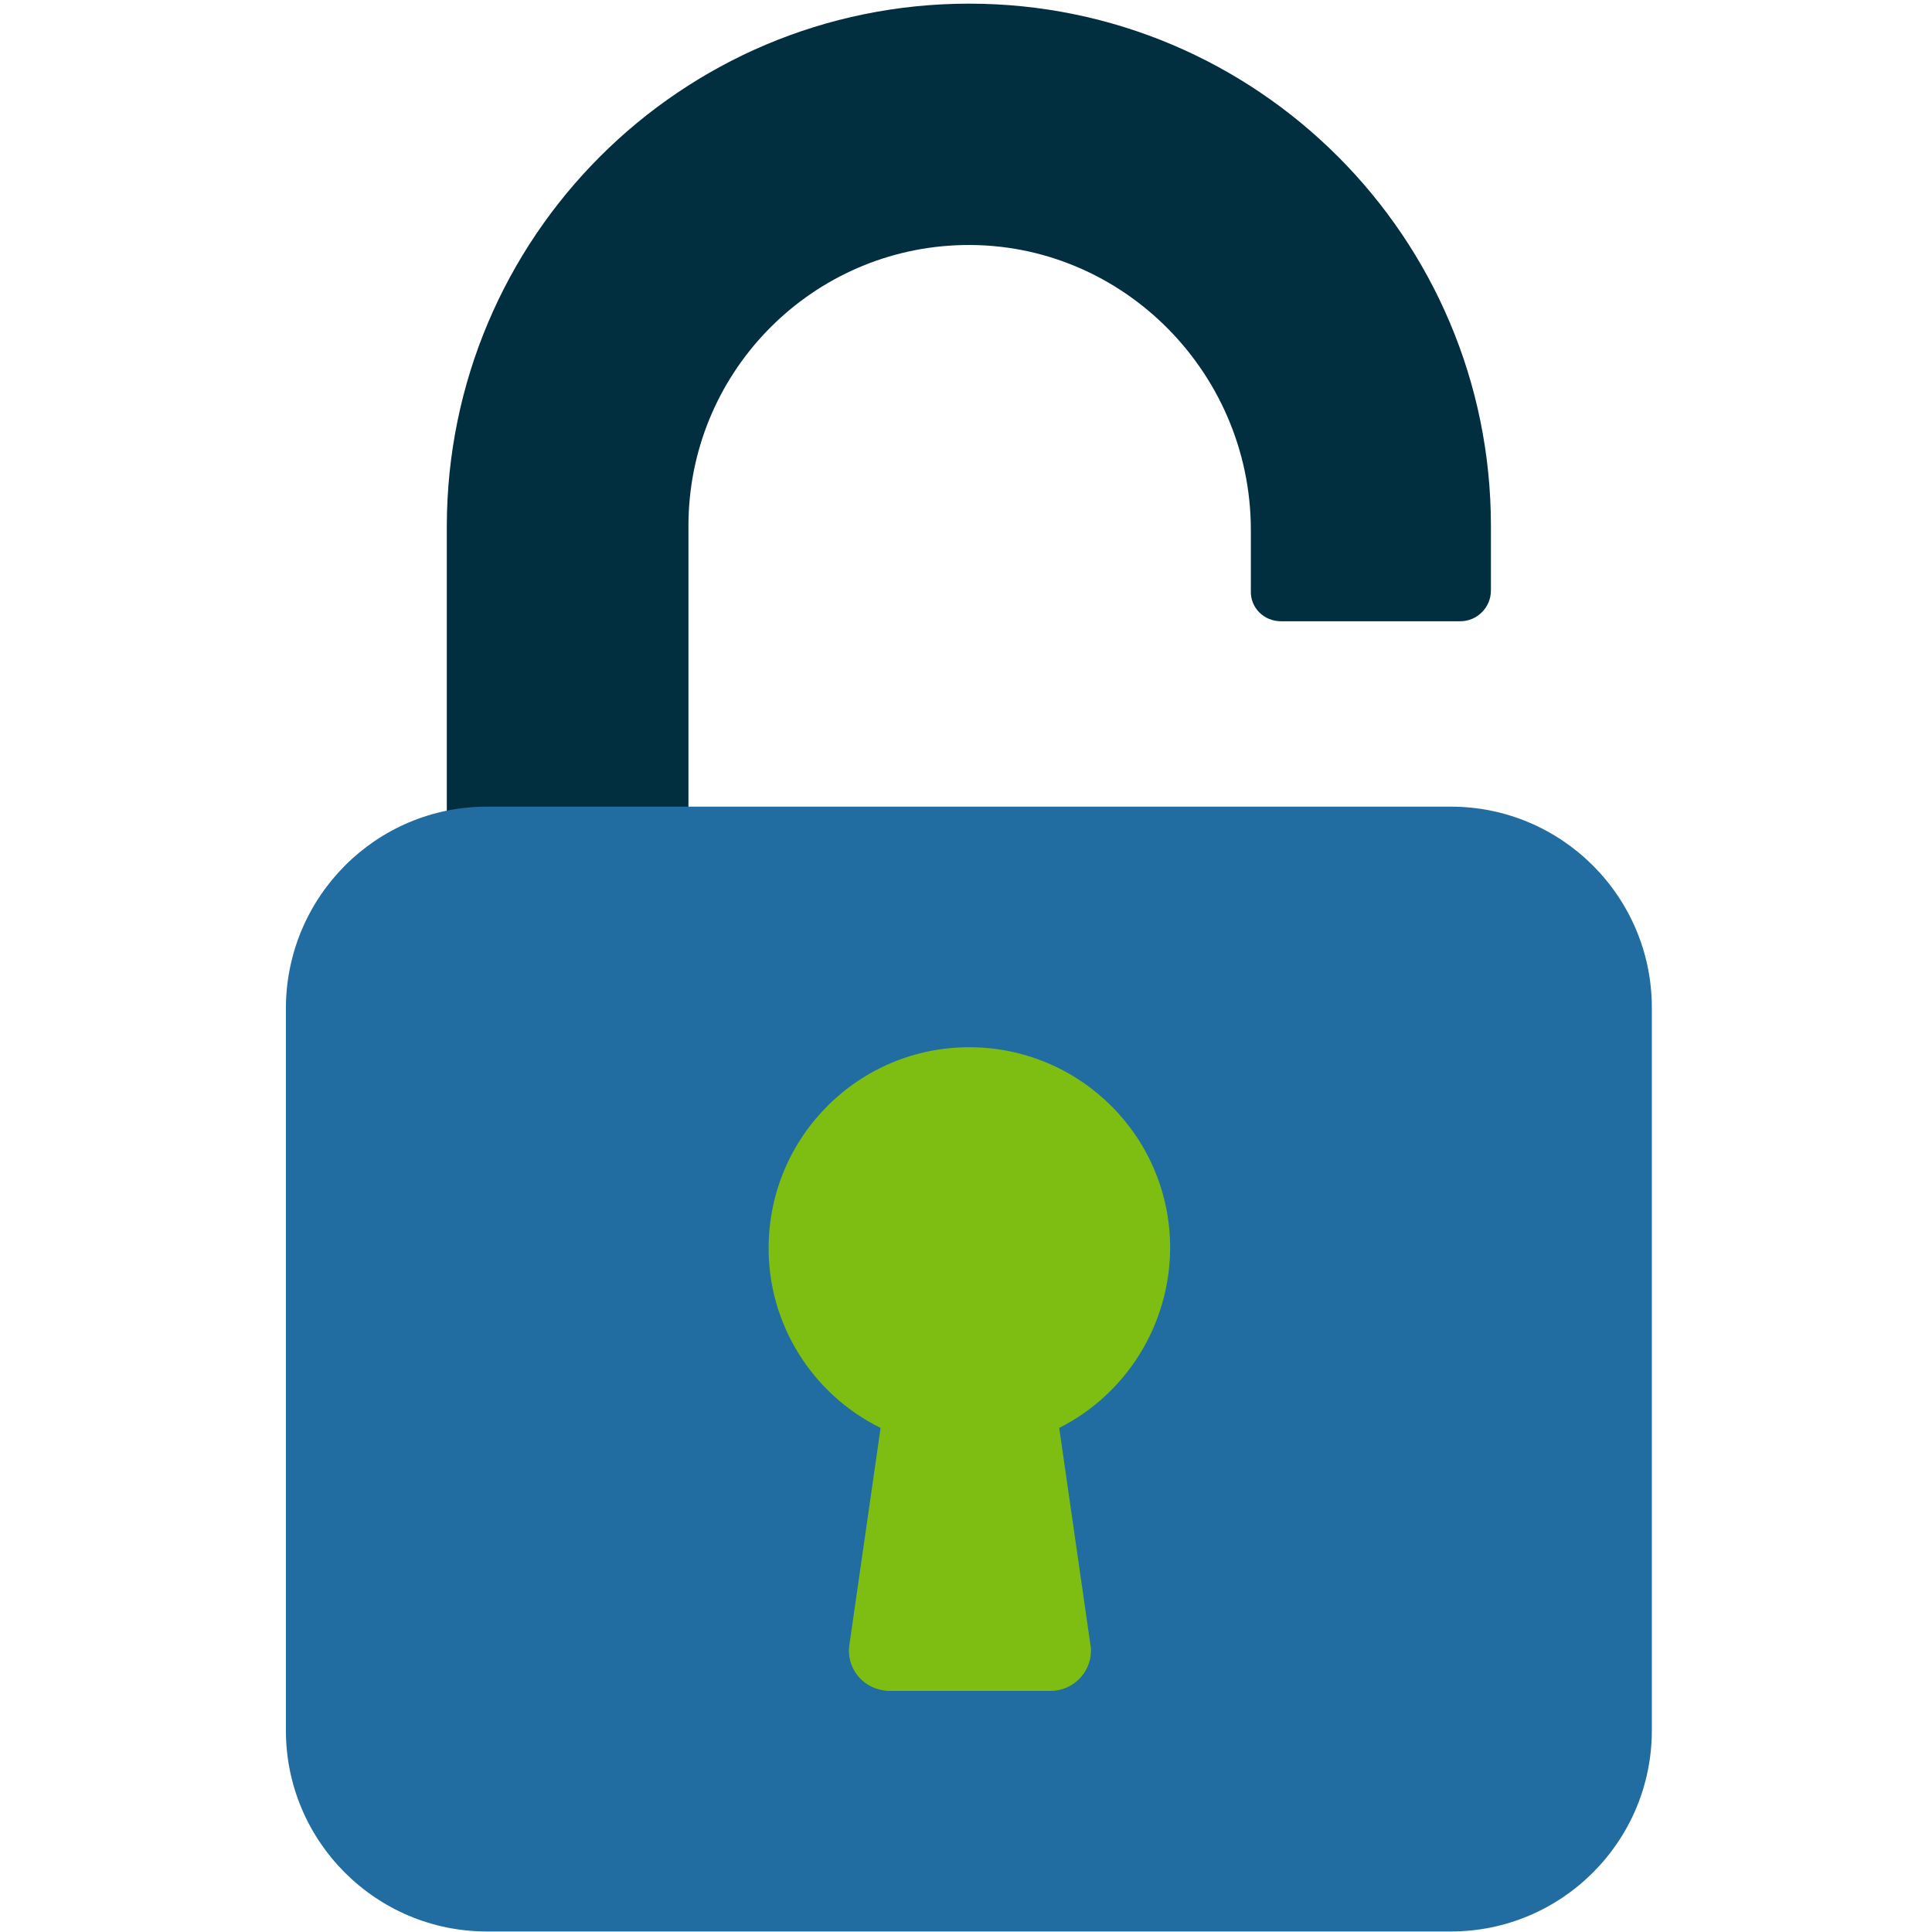
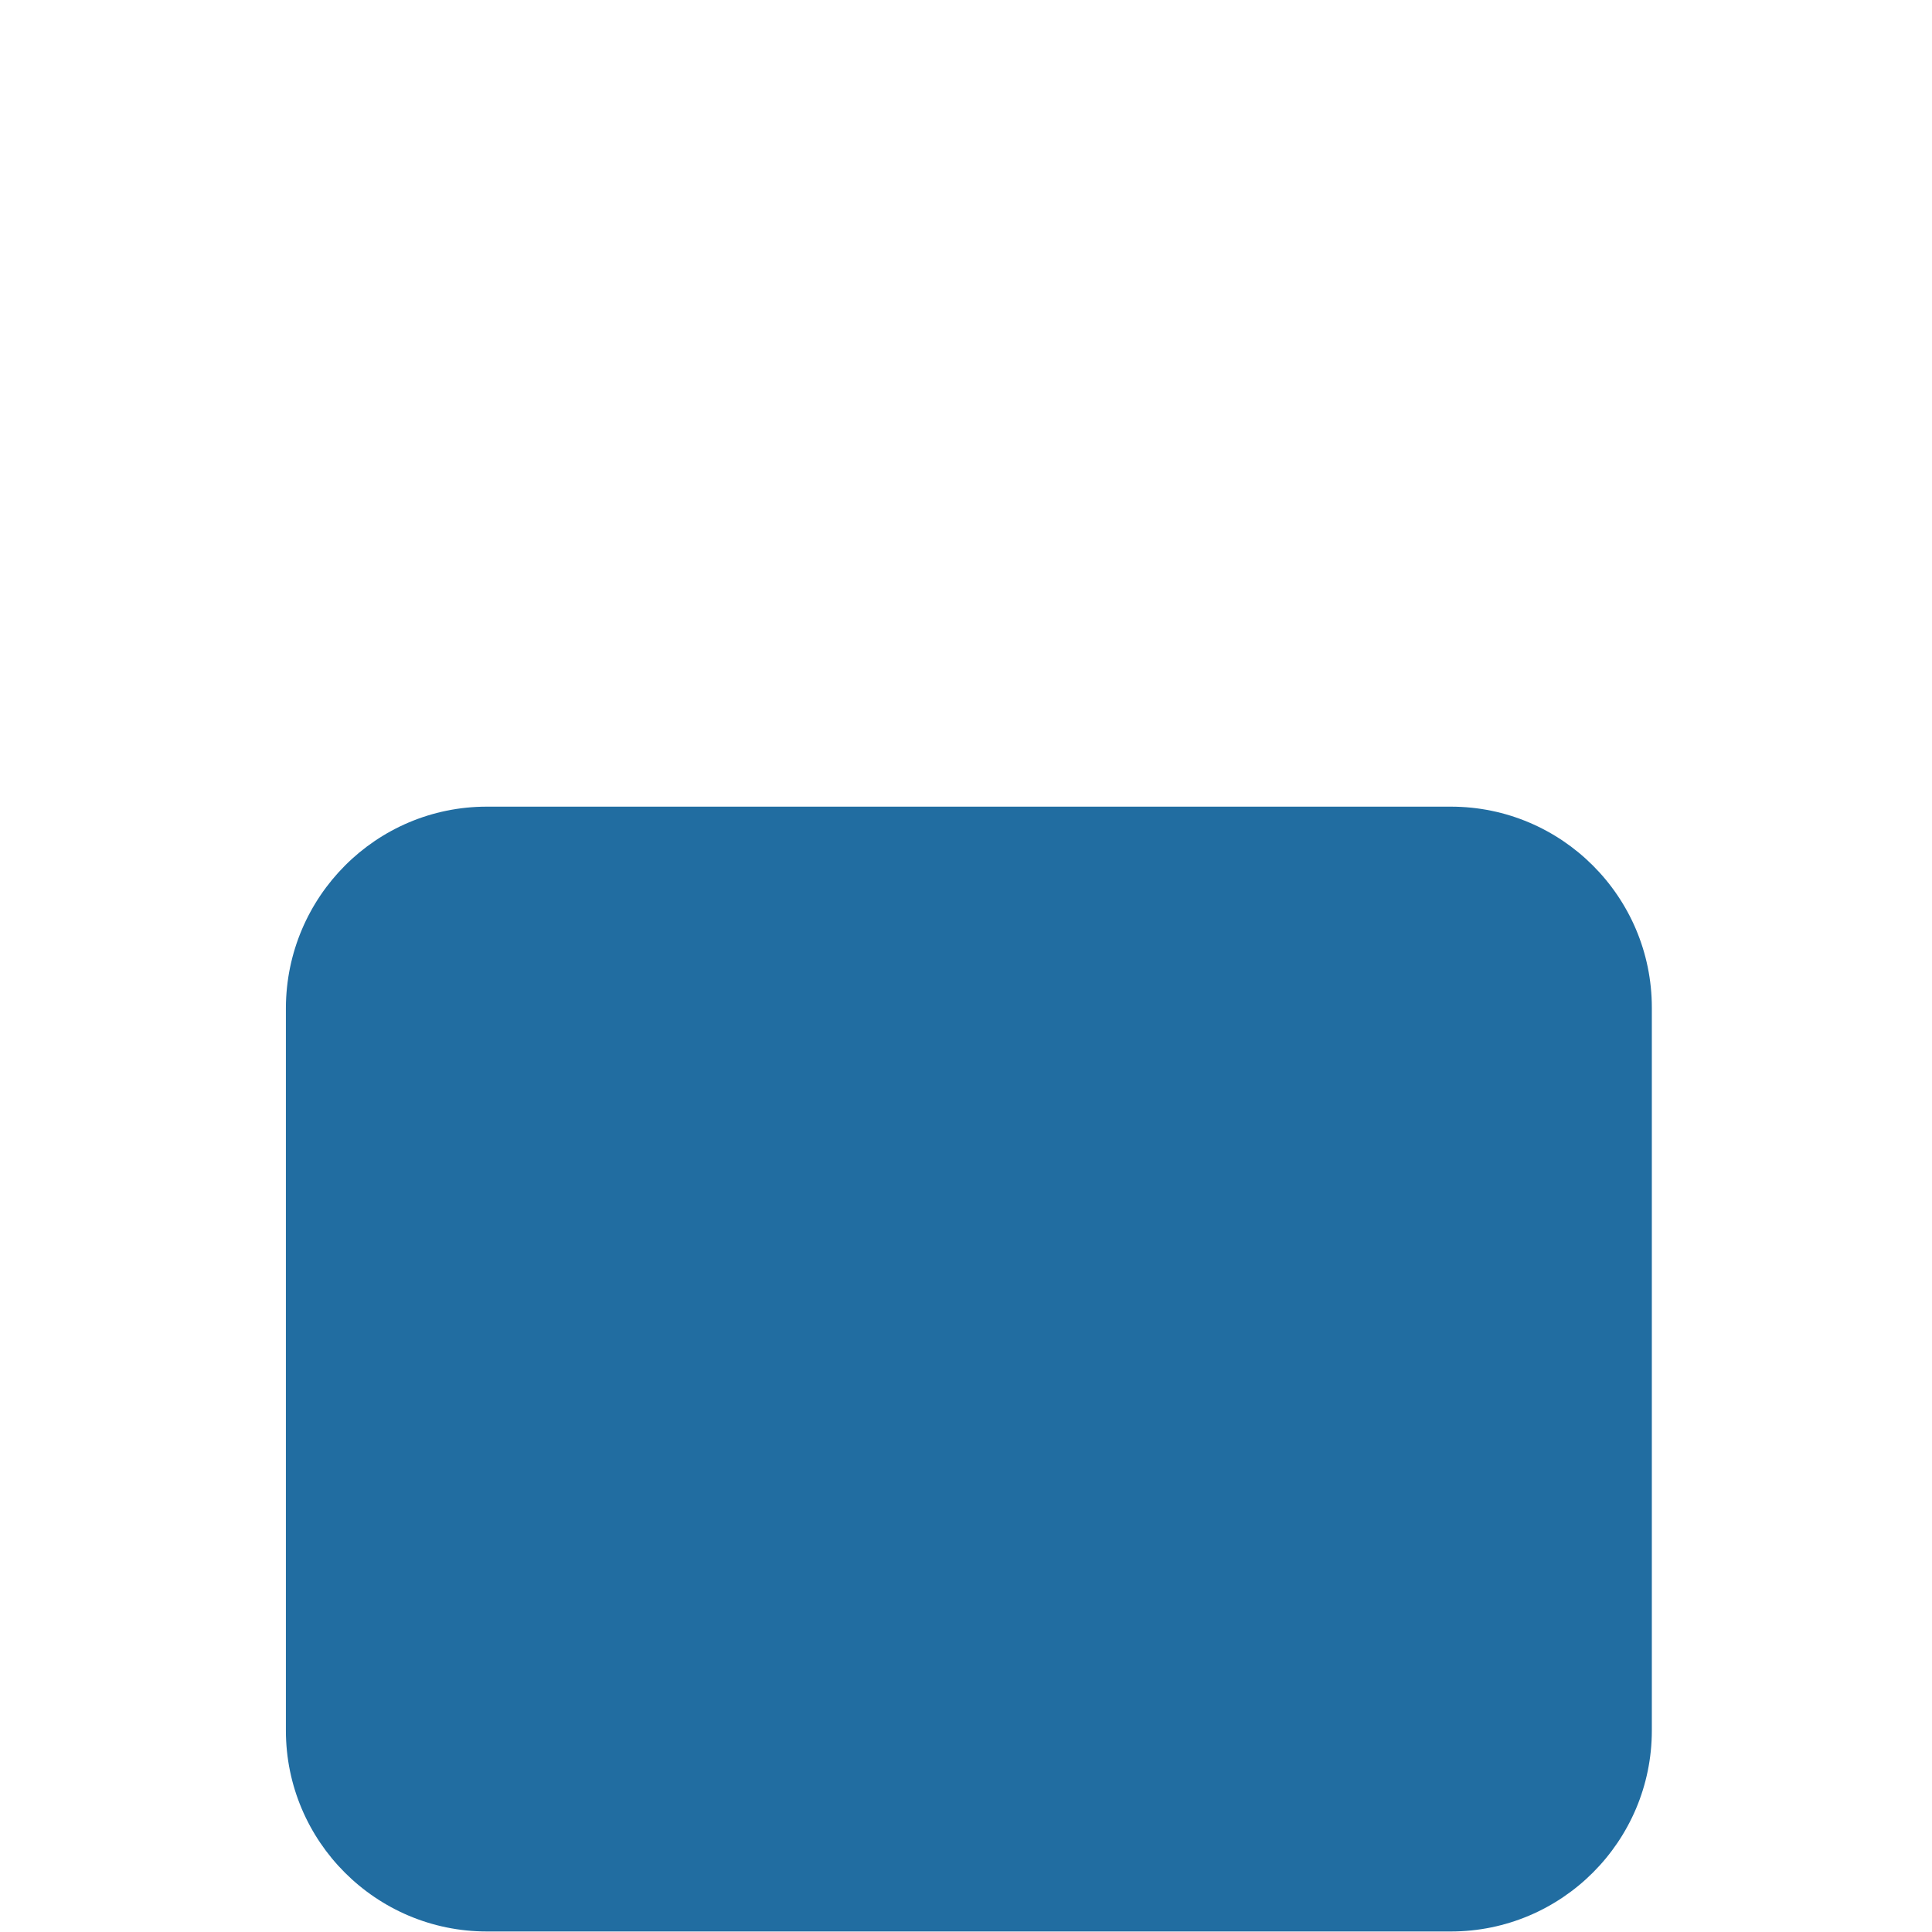
<svg xmlns="http://www.w3.org/2000/svg" x="0px" y="0px" viewBox="0 0 371 371" style="enable-background:new 0 0 371 371;" xml:space="preserve">
  <style type="text/css">
	.st0{fill:#216DA1;}
	.st1{fill:#022F40;}
	.st2{fill:#7EBD12;}
	.st3{fill:#4F7CAC;}
	.st4{fill:#FFFFFF;}
	.st5{fill:#C0E0DE;}
</style>
  <g id="Layer_2">
</g>
  <g id="Layer_1">
-     <path class="st1" d="M246,119.3h34.4c3.3,0,5.9-2.7,5.9-5.9V101C286.3,45.6,241.4,0.7,186.1,0.7C130.7,0.7,85.9,45.6,85.8,101v61.7   c0,4.3,3.5,7.8,7.8,7.8h30.8c4.3,0,7.8-3.5,7.8-7.8V101c0-29,22.8-52.6,51.4-53.9c30.9-1.4,56.6,23.8,56.6,54.7v11.7   C240.1,116.7,242.7,119.3,246,119.3z" />
    <path class="st0" d="M93.5,154.9h185.1c21.3,0,38.6,17.3,38.6,38.6v138.8c0,21.3-17.3,38.6-38.6,38.6H93.5   c-21.3,0-38.6-17.3-38.6-38.6V193.5C55,172.2,72.2,154.9,93.5,154.9z" />
-     <path class="st2" d="M224.7,239.8c0.1-21.3-17.1-38.6-38.4-38.7c-21.3-0.1-38.6,17.1-38.7,38.4c-0.1,14.7,8.3,28.2,21.5,34.7   l-6,41.7c-0.6,4.2,2.3,8.1,6.6,8.7c0.4,0.1,0.7,0.1,1.1,0.1h30.9c4.3,0,7.7-3.4,7.8-7.6c0-0.4,0-0.8-0.1-1.2l-6-41.7   C216.3,267.7,224.6,254.4,224.7,239.8z" />
  </g>
</svg>